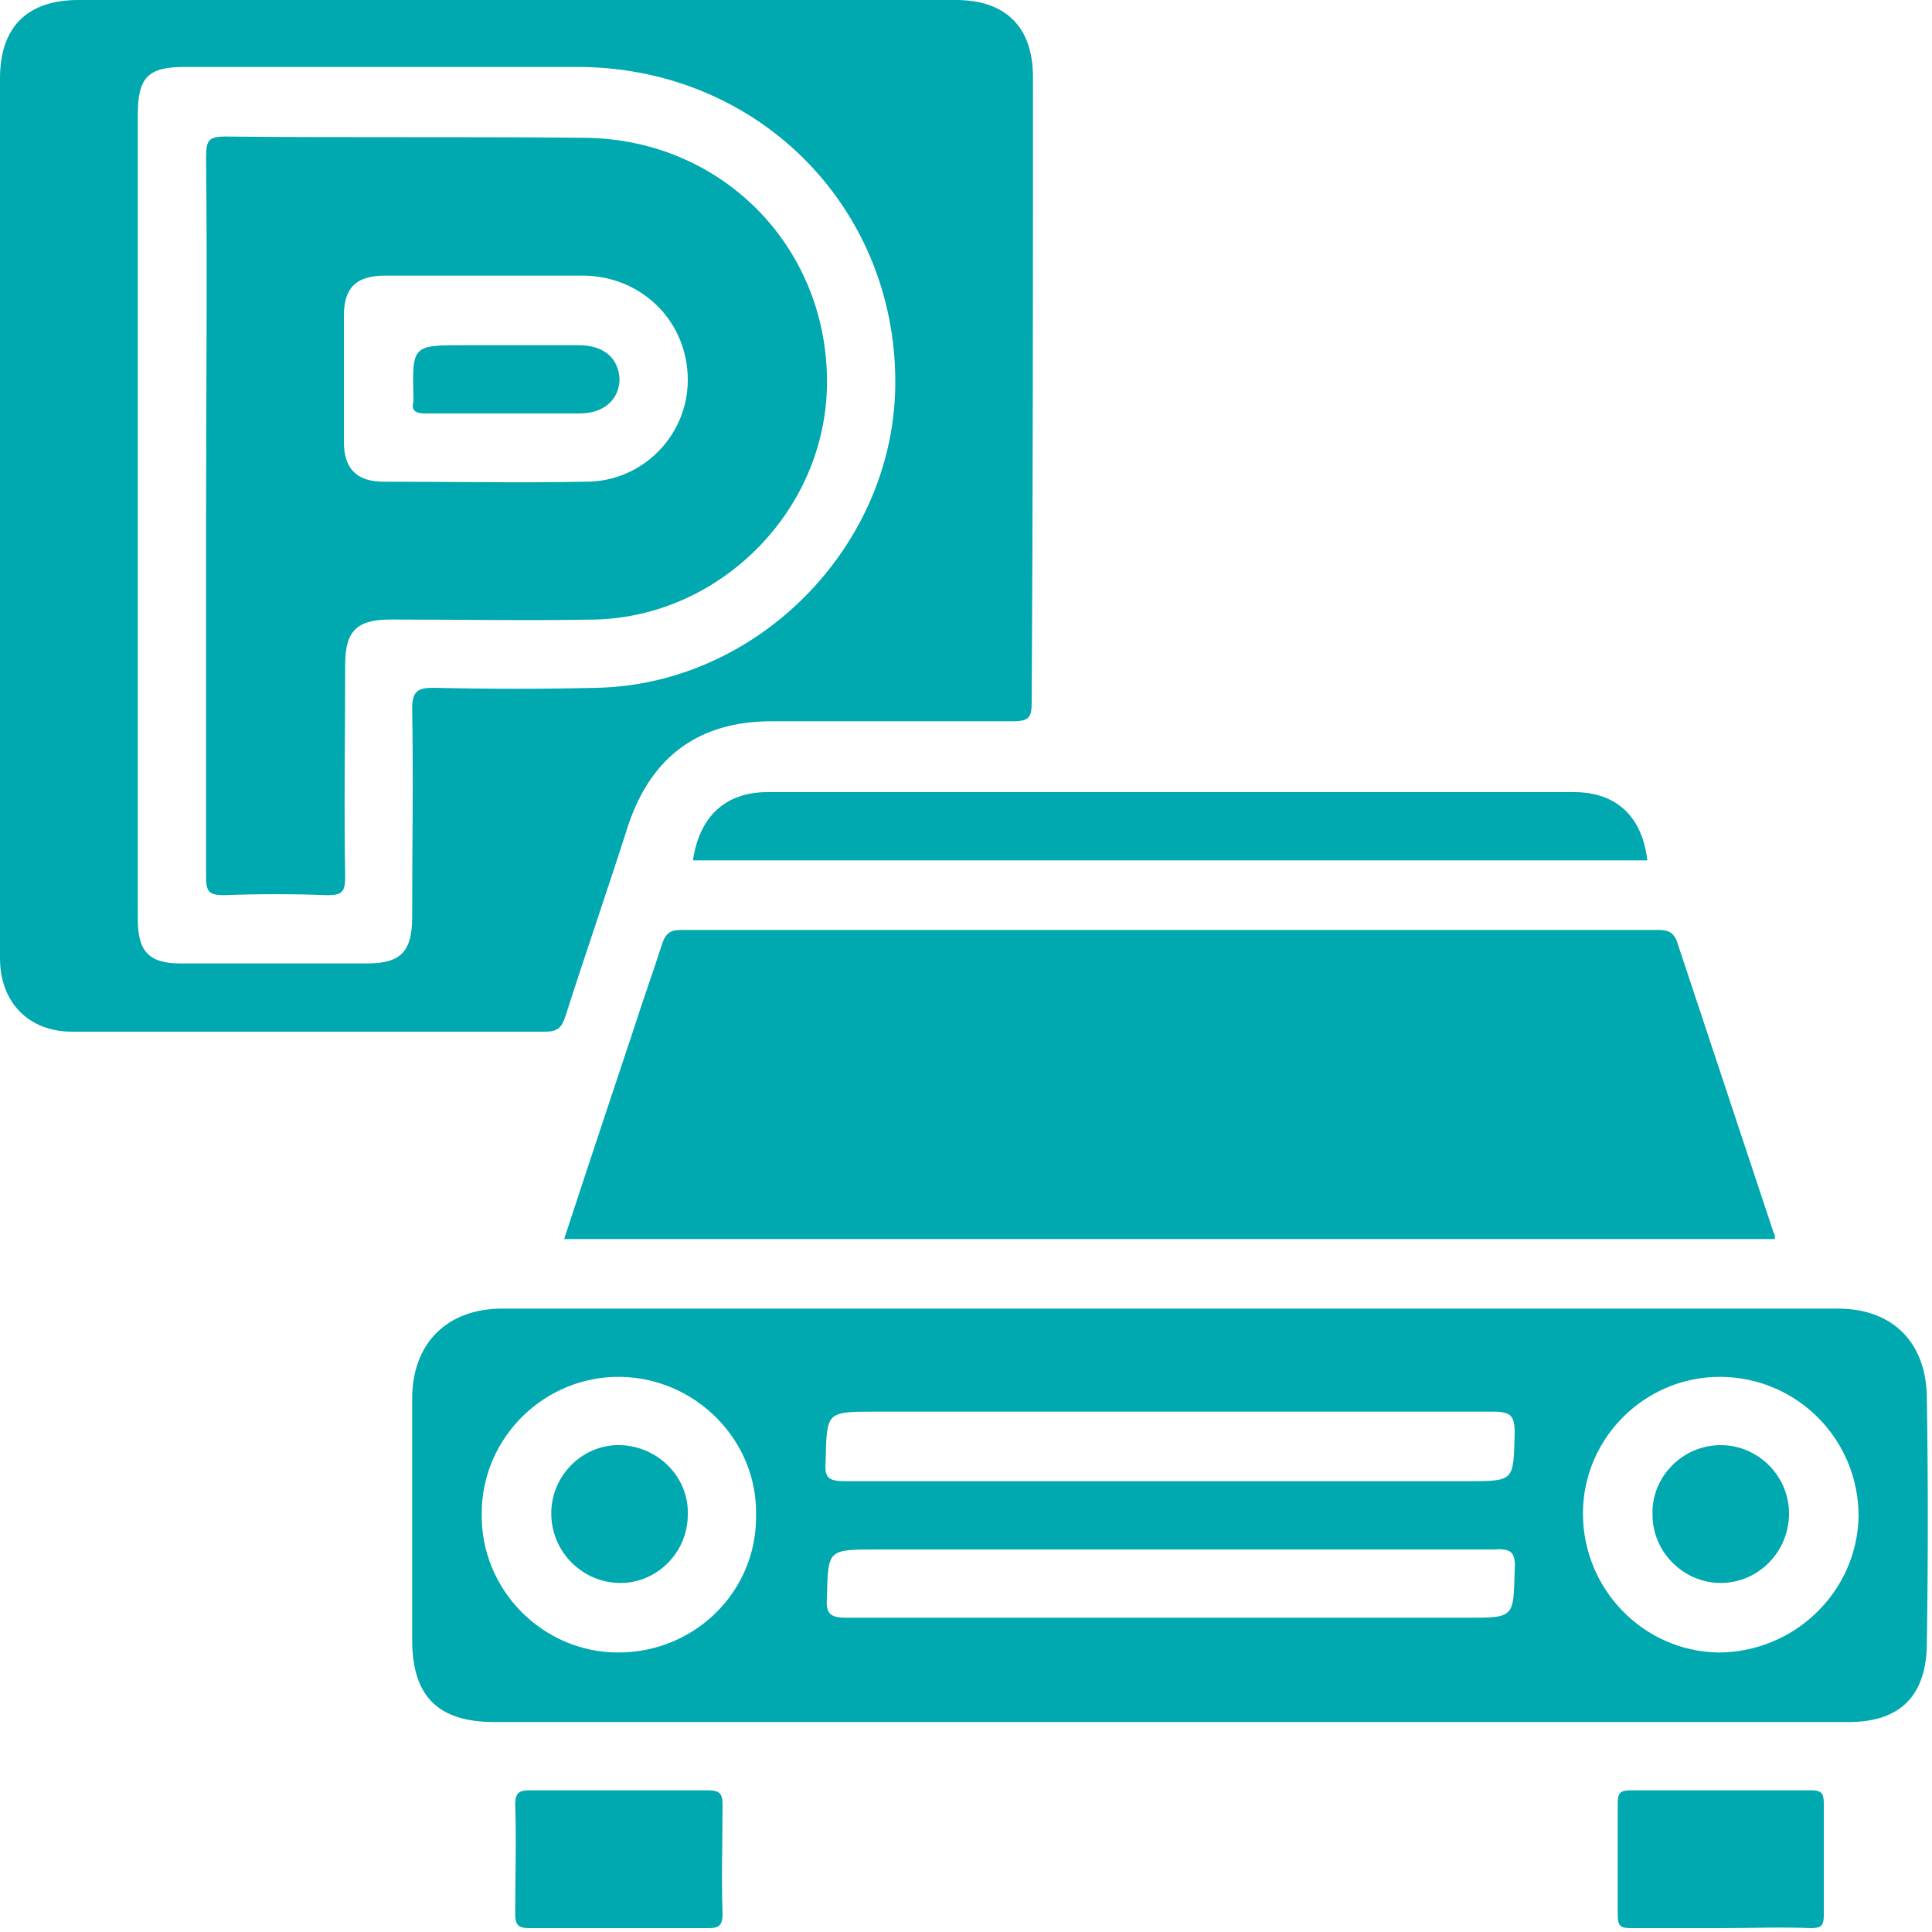
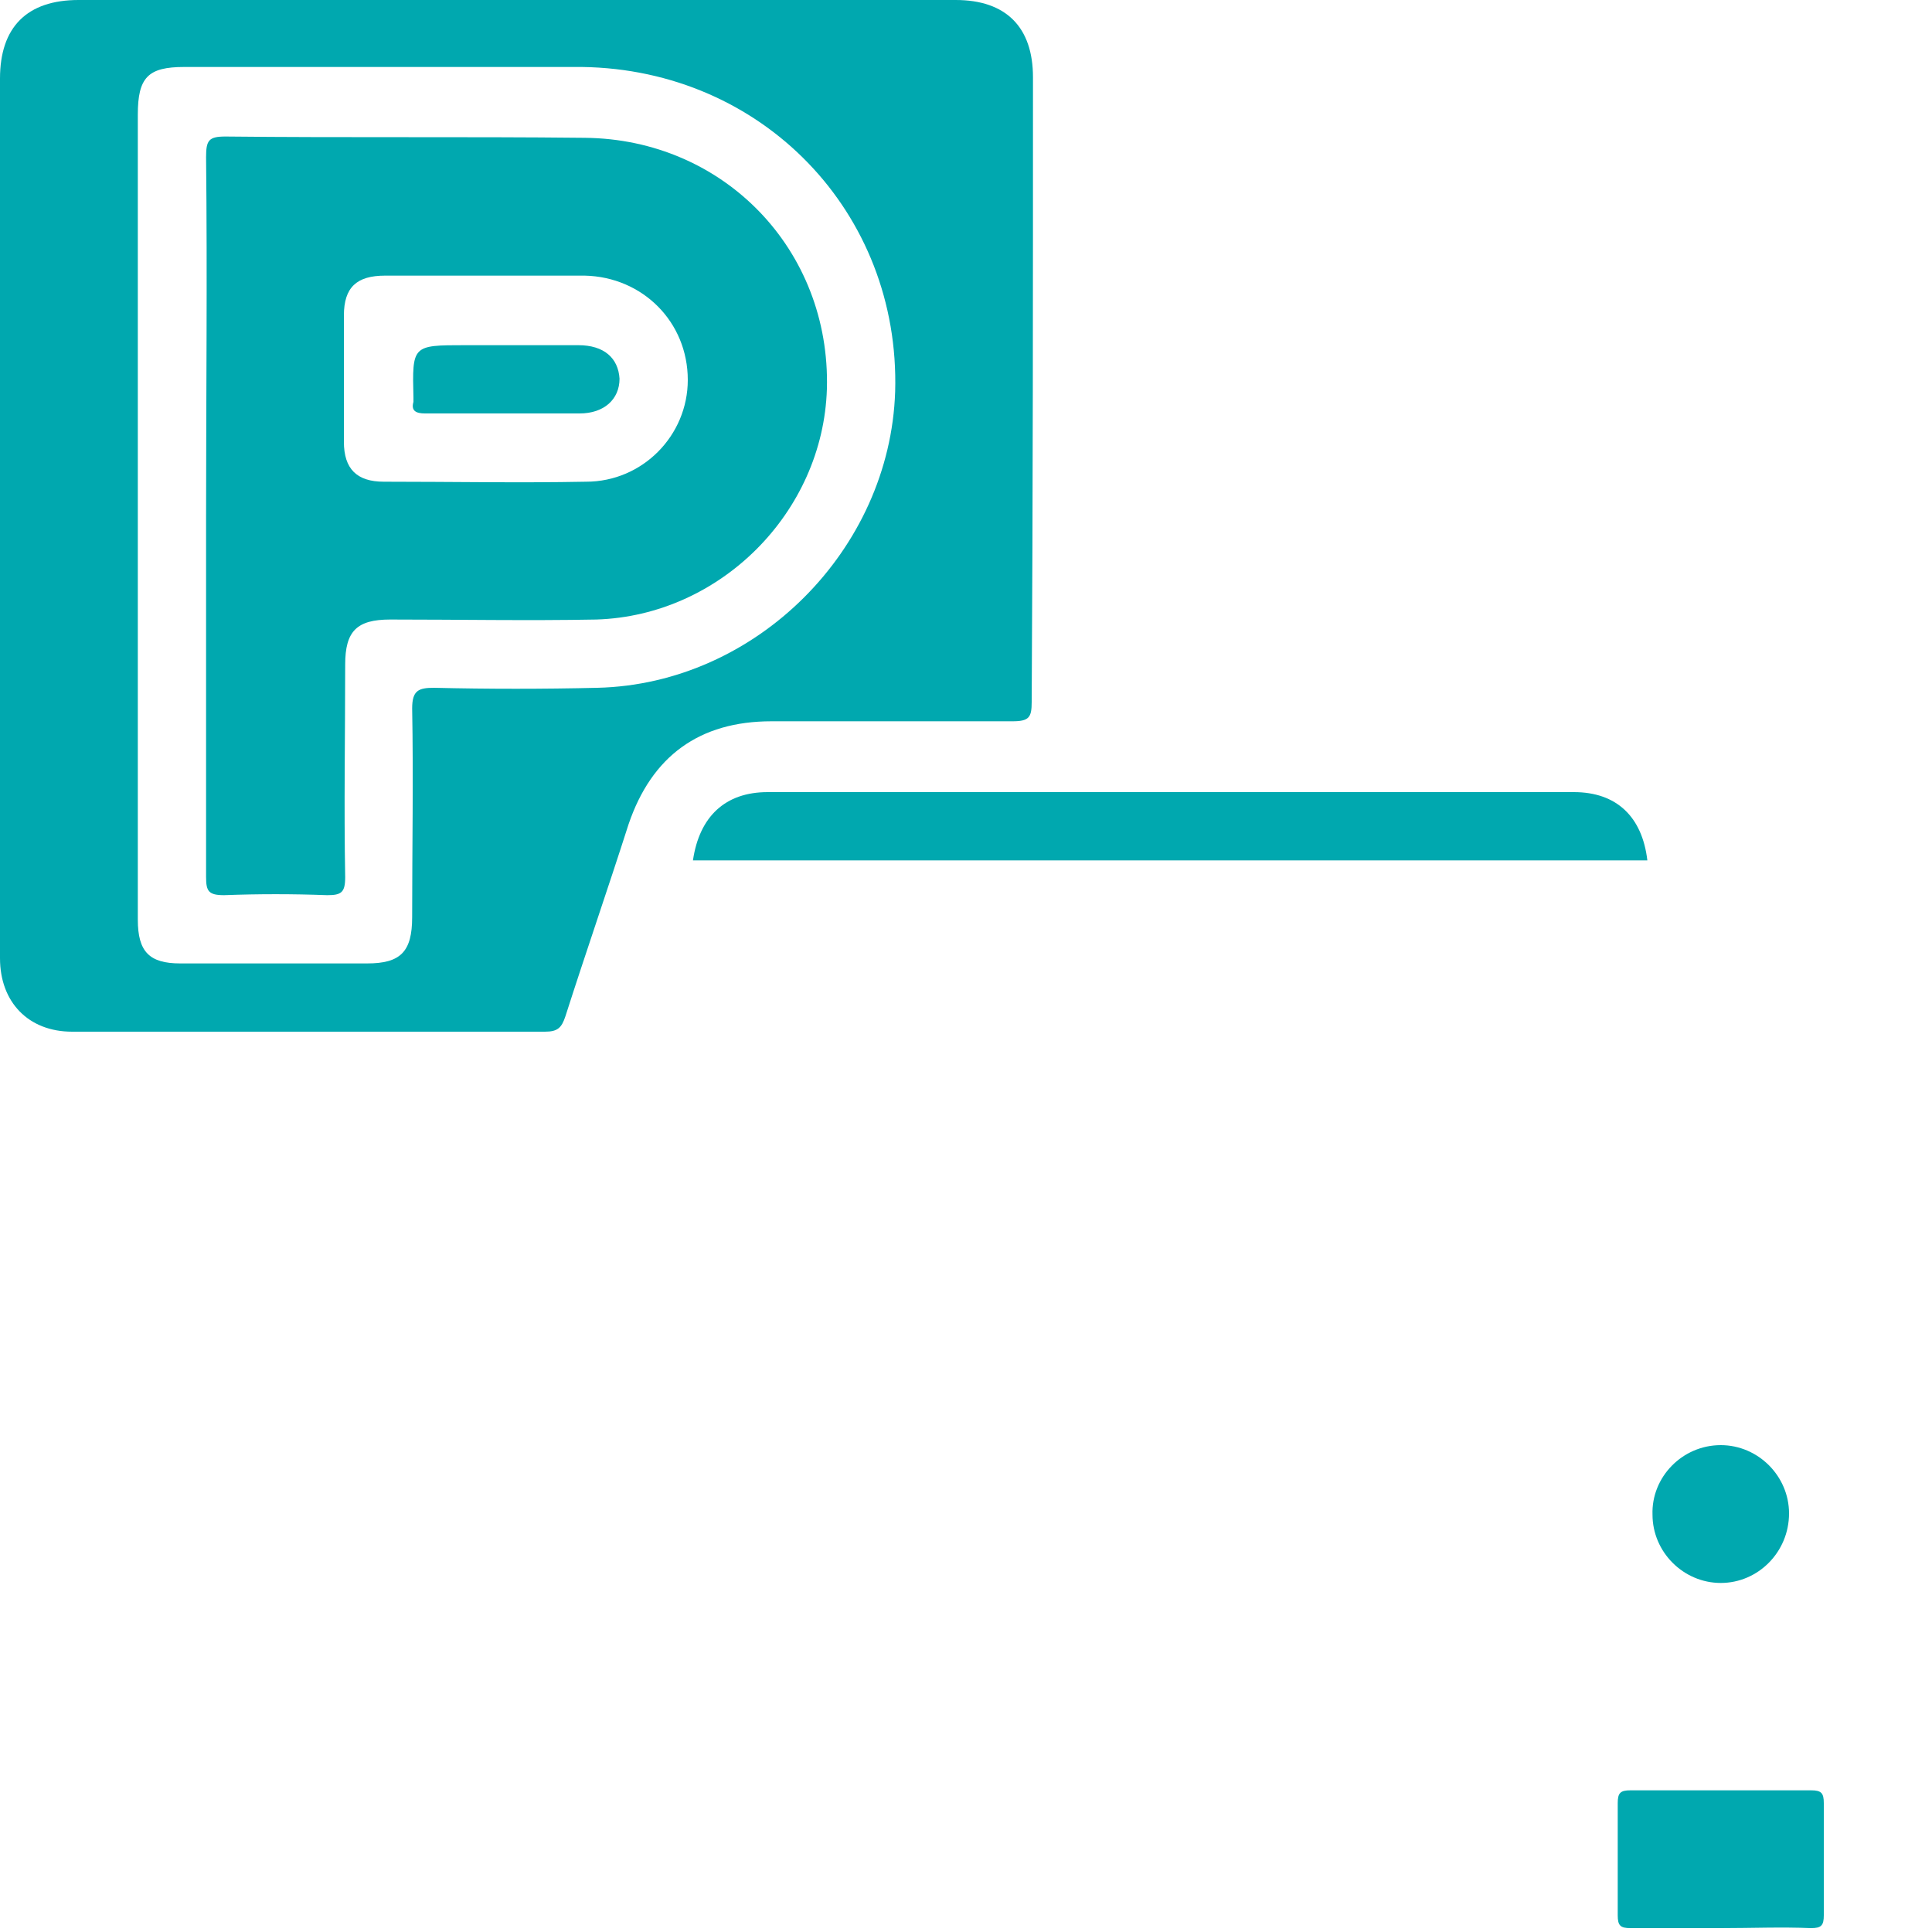
<svg xmlns="http://www.w3.org/2000/svg" version="1.1" id="Layer_1" x="0px" y="0px" viewBox="0 0 150 150" style="enable-background:new 0 0 150 150;" xml:space="preserve">
  <style type="text/css">
	.st0{display:none;fill:#FEFEFE;}
	.st1{fill:#00A8AF;}
</style>
  <path class="st0" d="M-116.3,75.8c0-63,0-126-0.1-189c0-2.6,0.5-3.1,3.1-3.1c126,0.1,252,0.1,378,0c2.6,0,3.1,0.5,3.1,3.1  c-0.1,126-0.1,252,0,378c0,2.6-0.5,3.1-3.1,3.1c-126-0.1-252-0.1-378,0c-2.6,0-3.1-0.5-3.1-3.1C-116.2,201.8-116.3,138.8-116.3,75.8  z" />
-   <path class="st1" d="M137.8,96.2c-31.3,0-62.6,0-94,0c1.8-5.5,3.6-10.9,5.4-16.3c0.7-2.2,1.5-4.4,2.2-6.6c0.3-0.9,0.7-1.1,1.5-1.1  c25.3,0,50.5,0,75.8,0c0.7,0,1.2,0.1,1.5,0.9c2.5,7.5,5,15.1,7.5,22.6C137.8,95.8,137.8,96,137.8,96.2z" />
-   <path class="st1" d="M53.8,66.8c0.5-3.4,2.5-5.3,5.8-5.3c20.9,0,41.7,0,62.6,0c3.3,0,5.3,1.9,5.7,5.3  C103.2,66.8,78.5,66.8,53.8,66.8z" />
-   <path class="st1" d="M48.2,139c2.3,0,4.6,0,6.8,0c0.9,0,1.1,0.3,1.1,1.1c0,2.8-0.1,5.7,0,8.5c0,0.9-0.3,1.1-1.1,1.1  c-4.6,0-9.2,0-13.9,0c-0.9,0-1.1-0.3-1.1-1.1c0-2.8,0.1-5.7,0-8.5c0-0.9,0.3-1.1,1.1-1.1C43.5,139,45.9,139,48.2,139z" />
+   <path class="st1" d="M53.8,66.8c0.5-3.4,2.5-5.3,5.8-5.3c20.9,0,41.7,0,62.6,0c3.3,0,5.3,1.9,5.7,5.3  C103.2,66.8,78.5,66.8,53.8,66.8" />
  <path class="st1" d="M133.6,149.7c-2.3,0-4.7,0-7,0c-0.8,0-1-0.2-1-1c0-2.9,0-5.8,0-8.7c0-0.8,0.2-1,1-1c4.7,0,9.4,0,14,0  c0.8,0,1,0.2,1,1c0,2.9,0,5.8,0,8.7c0,0.8-0.2,1-1,1C138.3,149.6,136,149.7,133.6,149.7z" />
  <path class="st1" d="M80.2,6c0-3.9-2.1-6-6-6C51.5,0,28.8,0,6.1,0C2.1,0,0,2.1,0,6.1C0,17.4,0,28.7,0,40c0,11.5,0,22.9,0,34.4  c0,3.4,2.2,5.7,5.6,5.7c12.2,0,24.5,0,36.7,0c1,0,1.3-0.3,1.6-1.2c1.6-5,3.3-9.9,4.9-14.9c1.8-5.3,5.5-8,11.1-8c6.2,0,12.5,0,18.7,0  c1.3,0,1.5-0.3,1.5-1.5C80.2,38.4,80.2,22.2,80.2,6z M69.5,30.4c-0.4,12.3-10.8,22.7-23.1,23c-4.2,0.1-8.5,0.1-12.7,0  c-1.2,0-1.7,0.2-1.7,1.6c0.1,5.4,0,10.8,0,16.2c0,2.7-0.9,3.6-3.5,3.6c-4.8,0-9.7,0-14.5,0c-2.4,0-3.3-0.9-3.3-3.4  c0-10.5,0-20.9,0-31.4c0-10.4,0-20.7,0-31.1c0-2.9,0.8-3.7,3.6-3.7c10.3,0,20.6,0,30.9,0C59.2,5.4,69.9,16.5,69.5,30.4z" />
-   <path class="st1" d="M149.6,108.6c0-4.3-2.6-7-6.9-7c-34.6,0-69.1,0-103.7,0c-4.3,0-7,2.7-7,7c0,6.2,0,12.5,0,18.7  c0,4.4,2,6.4,6.4,6.4c17.4,0,34.8,0,52.3,0c17.6,0,35.2,0,52.8,0c4.1,0,6.1-2.1,6.1-6.2C149.7,121.1,149.7,114.9,149.6,108.6z   M68,109.6c16,0,32,0,47.9,0c1.4,0,1.7,0.3,1.7,1.7c-0.1,3.7,0,3.7-3.7,3.7c-7.6,0-15.3,0-22.9,0c-8.5,0-16.9,0-25.4,0  c-1.3,0-1.6-0.3-1.5-1.5C64.2,109.6,64.1,109.6,68,109.6z M48,128.3c-5.9,0-10.7-4.9-10.6-10.8c0-5.9,4.9-10.7,10.8-10.6  c5.8,0.1,10.6,4.9,10.5,10.7C58.8,123.5,54,128.3,48,128.3z M117.6,121.9c-0.1,3.7,0,3.7-3.7,3.7c-7.7,0-15.5,0-23.2,0  c-8.3,0-16.7,0-25,0c-1.2,0-1.6-0.3-1.5-1.5c0.1-3.8,0-3.8,3.9-3.8c16,0,32,0,47.9,0C117.3,120.2,117.7,120.5,117.6,121.9z   M133.4,128.3c-5.8-0.1-10.5-4.9-10.5-10.8c0-5.9,4.9-10.7,10.8-10.6c5.9,0.1,10.6,4.9,10.6,10.8  C144.2,123.6,139.3,128.3,133.4,128.3z" />
-   <path class="st1" d="M53.4,117.6c0,3-2.5,5.4-5.4,5.3c-2.9-0.1-5.2-2.5-5.2-5.4c0-3,2.5-5.4,5.4-5.3  C51.1,112.3,53.5,114.7,53.4,117.6z" />
  <path class="st1" d="M133.6,112.2c2.9,0,5.3,2.4,5.3,5.3c0,3-2.4,5.4-5.3,5.4c-2.9,0-5.3-2.4-5.3-5.3  C128.2,114.7,130.6,112.2,133.6,112.2z" />
  <path class="st1" d="M45.4,10.7c-9.3-0.1-18.6,0-27.9-0.1c-1.3,0-1.5,0.3-1.5,1.6c0.1,9.3,0,18.6,0,27.9c0,9.3,0,18.7,0,28  c0,1.1,0.2,1.4,1.4,1.4c2.7-0.1,5.3-0.1,8,0c1.1,0,1.4-0.2,1.4-1.4c-0.1-5.5,0-11,0-16.5c0-2.6,0.9-3.5,3.5-3.5c5.3,0,10.7,0.1,16,0  c9.6-0.3,17.6-8.3,17.9-17.9C64.5,19.4,56.2,10.8,45.4,10.7z M45.5,37.4c-5.2,0.1-10.4,0-15.7,0c-2.1,0-3.1-1-3.1-3.1  c0-3.3,0-6.6,0-9.8c0-2.2,1-3.1,3.2-3.1c2.7,0,5.3,0,8,0c2.5,0,5,0,7.5,0c4.5,0.1,8,3.6,8,8.1C53.4,33.8,49.9,37.4,45.5,37.4z" />
  <path class="st1" d="M39.2,32.1c-2.1,0-4.1,0-6.2,0c-0.7,0-1.1-0.2-0.9-0.9c0-0.1,0-0.2,0-0.3c-0.1-4.1-0.1-4.1,4-4.1  c2.9,0,5.9,0,8.8,0c2,0,3.1,1,3.2,2.6c0,1.6-1.2,2.7-3.1,2.7C43,32.1,41.1,32.1,39.2,32.1z" />
</svg>